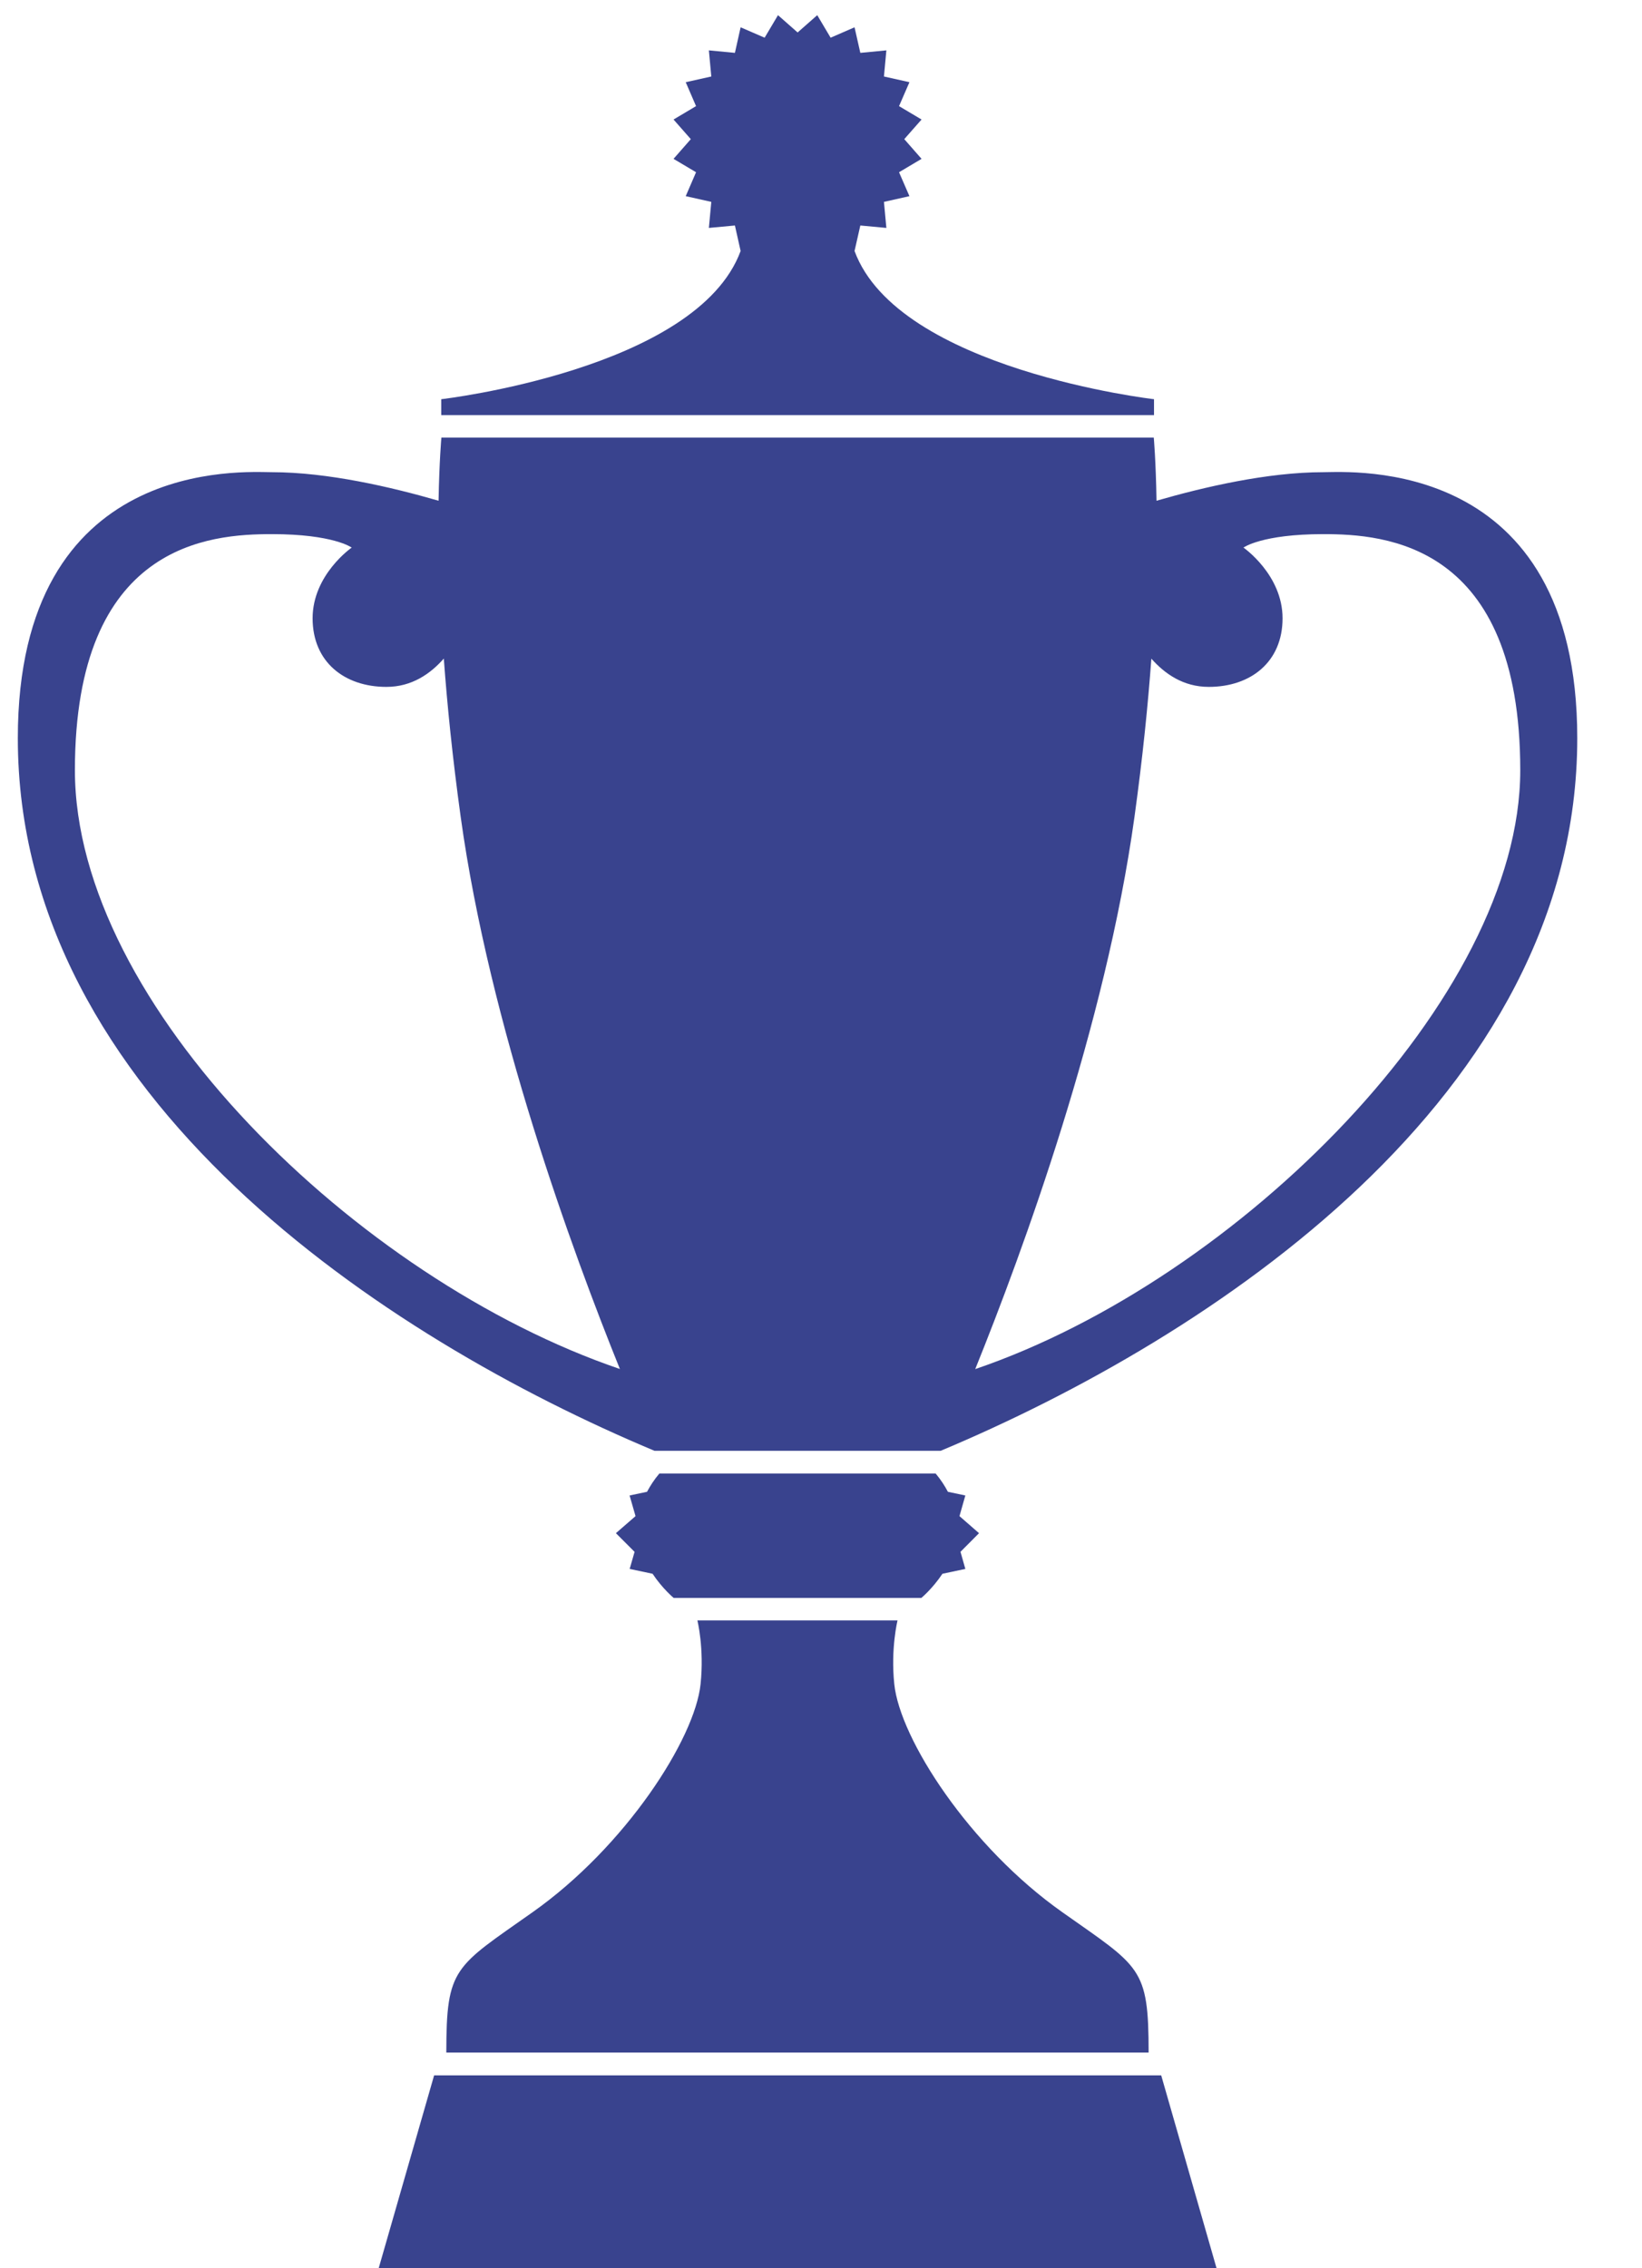
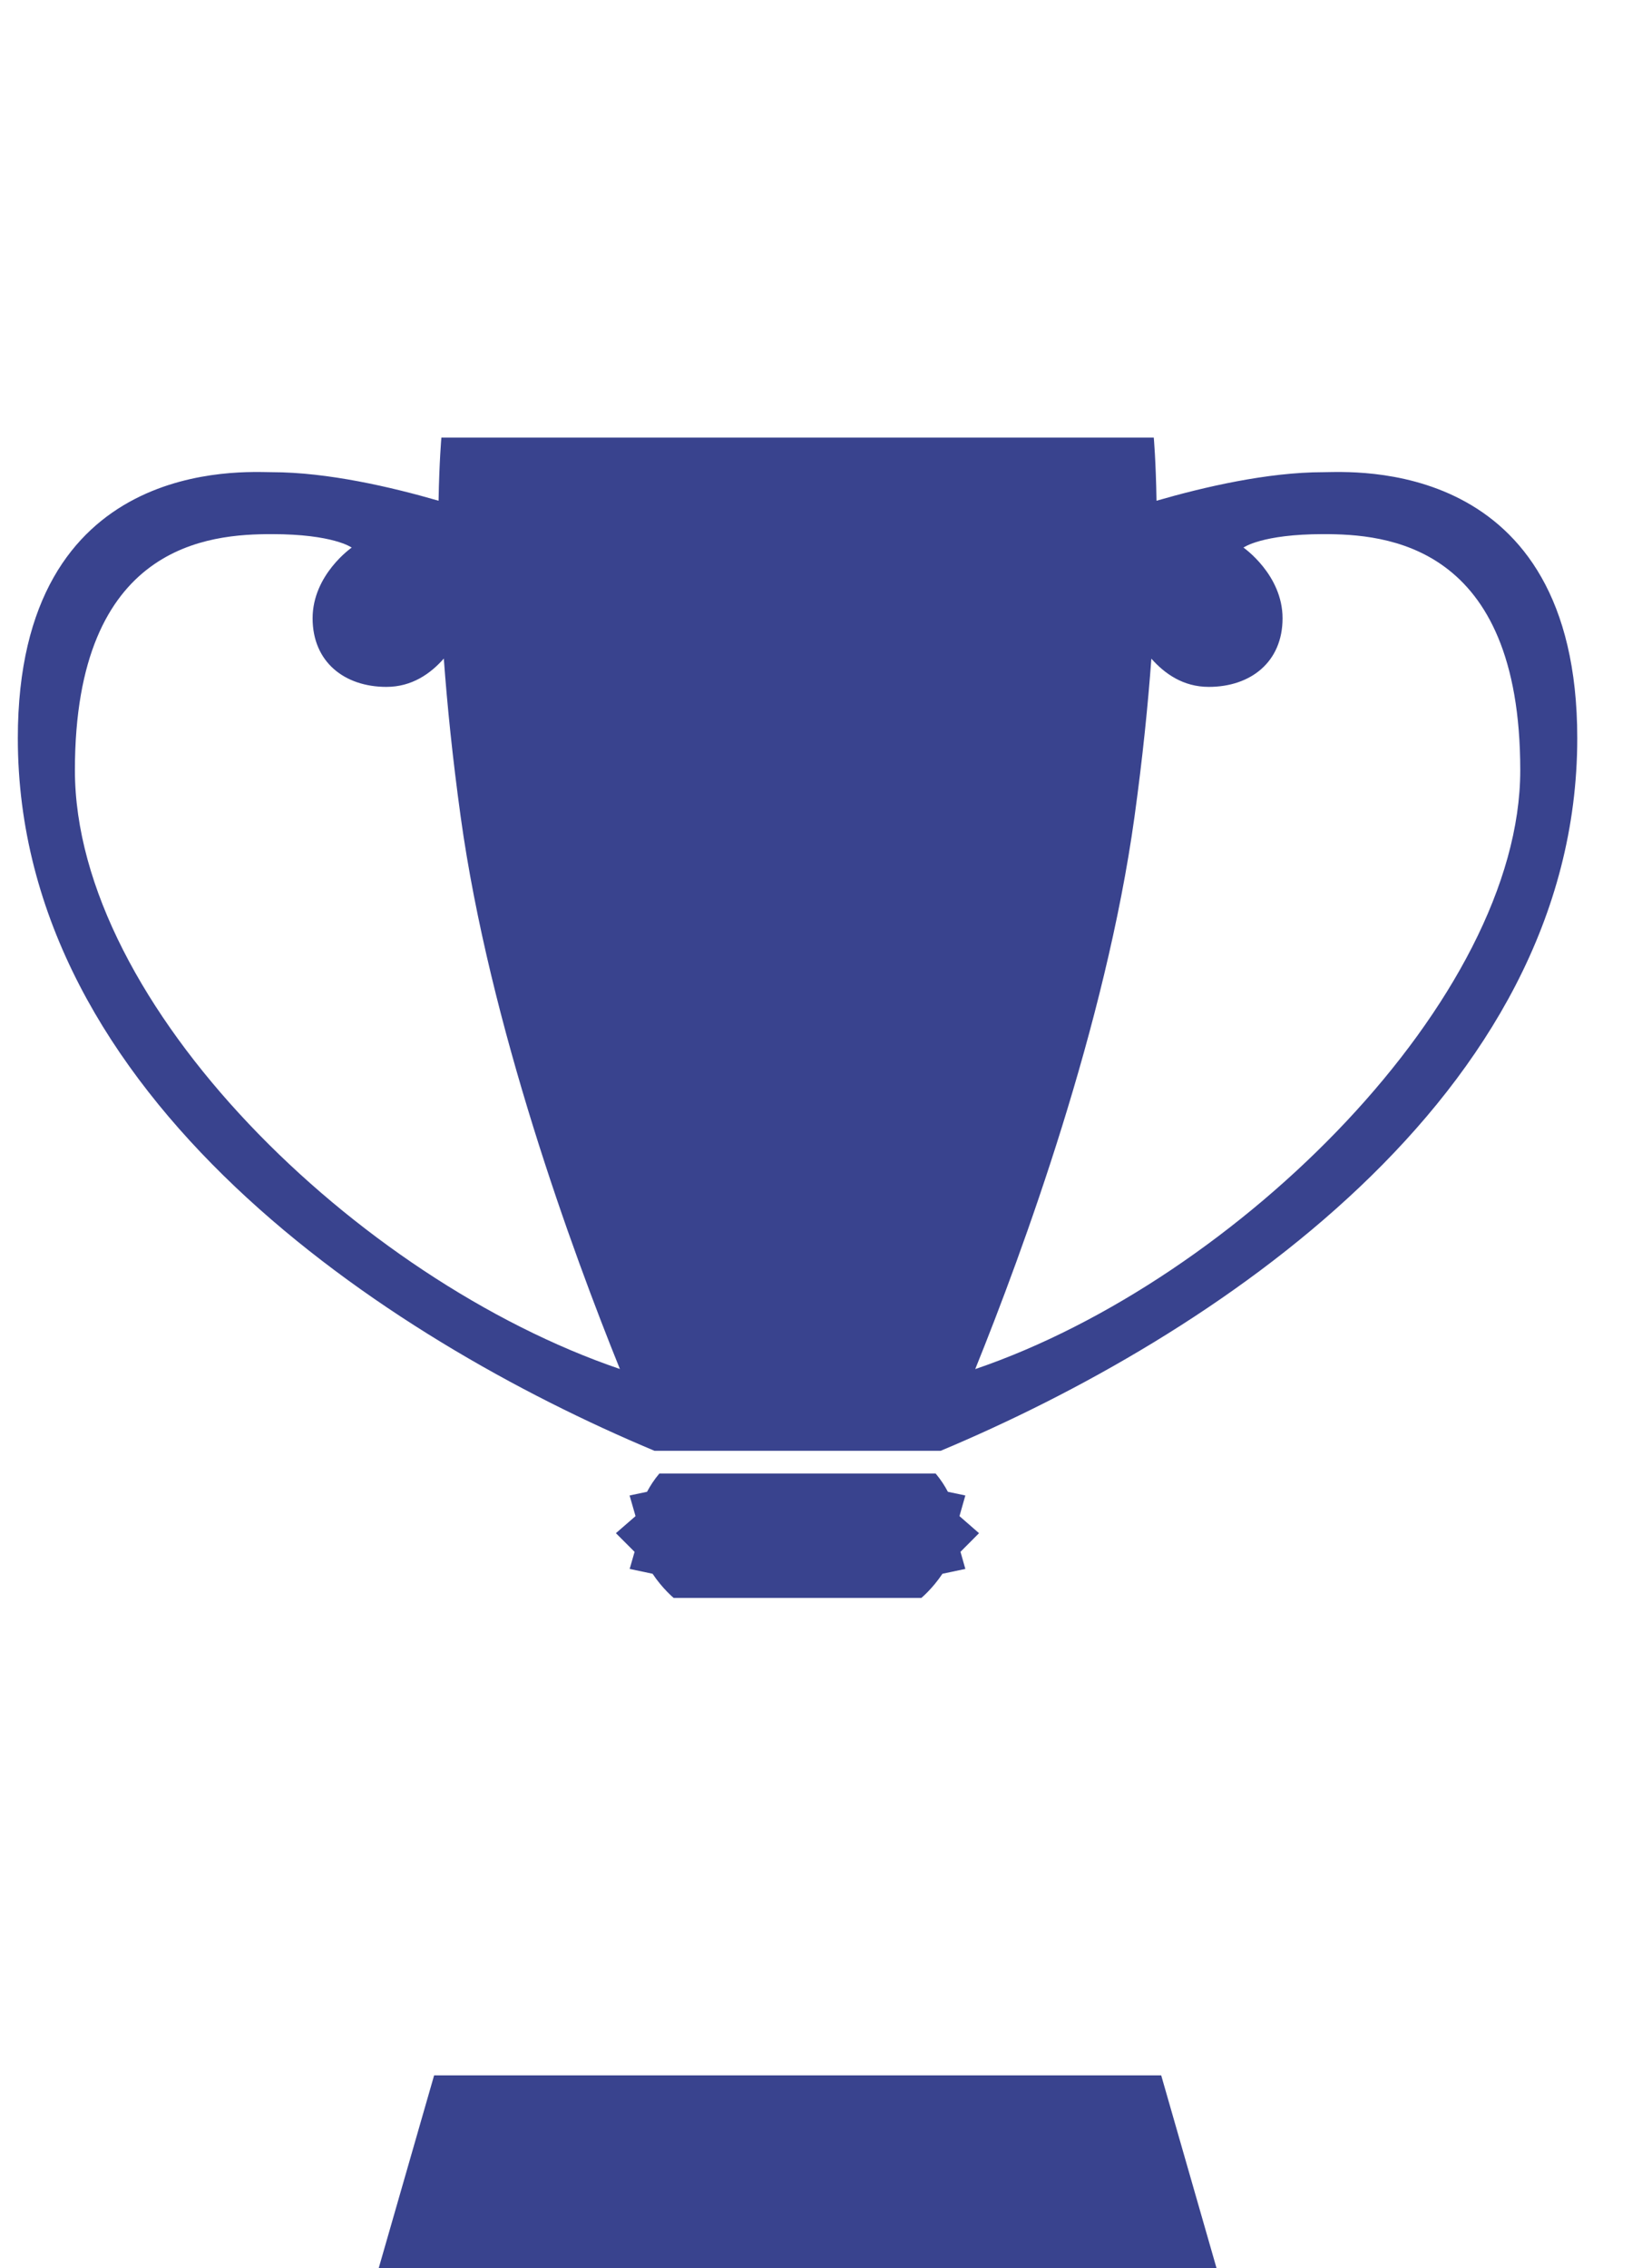
<svg xmlns="http://www.w3.org/2000/svg" width="21" height="29" viewBox="0 0 21 29" fill="none">
  <path d="M10.201 26.534H5.552L4.843 29H10.201H15.559L14.851 26.534H10.201Z" fill="#39438E" />
-   <path d="M14.759 5.307V5.104C14.759 5.104 11.488 4.726 10.929 3.209L11.003 2.883L11.336 2.914L11.305 2.581L11.631 2.508L11.498 2.202L11.786 2.031L11.565 1.779L11.786 1.528L11.498 1.357L11.631 1.051L11.305 0.978L11.336 0.644L11.003 0.676L10.929 0.349L10.623 0.482L10.452 0.194L10.201 0.415L9.95 0.194L9.779 0.482L9.472 0.349L9.399 0.676L9.066 0.644L9.097 0.978L8.77 1.051L8.902 1.357L8.614 1.528L8.835 1.779L8.614 2.031L8.902 2.202L8.77 2.508L9.097 2.581L9.066 2.914L9.399 2.883L9.472 3.209C8.913 4.726 5.643 5.104 5.643 5.104V5.307H14.759Z" fill="#39438E" />
  <path d="M8.116 19.84L8.053 20.059L8.346 20.121C8.474 20.313 8.616 20.43 8.616 20.43H11.783C11.783 20.43 11.925 20.313 12.053 20.121L12.346 20.059L12.284 19.84L12.521 19.602L12.271 19.384L12.346 19.12L12.123 19.073C12.083 18.997 12.033 18.919 11.966 18.839H8.433C8.365 18.919 8.316 18.997 8.275 19.073L8.052 19.12L8.128 19.384L7.877 19.602L8.115 19.84H8.116Z" fill="#39438E" />
  <path d="M16.924 6.037C16.212 6.037 15.396 6.227 14.791 6.402C14.783 5.896 14.756 5.595 14.756 5.595H5.645C5.645 5.595 5.618 5.896 5.609 6.402C5.005 6.227 4.189 6.037 3.477 6.037C3.128 6.037 0.228 5.821 0.228 9.438C0.228 14.029 4.927 17.106 8.371 18.549H12.03C15.473 17.106 20.172 14.029 20.172 9.438C20.172 5.821 17.272 6.037 16.923 6.037H16.924ZM0.958 9.848C0.958 6.943 2.69 6.829 3.477 6.829C4.265 6.829 4.498 7.001 4.498 7.001C4.498 7.001 3.998 7.347 3.998 7.905C3.998 8.463 4.405 8.782 4.942 8.782C5.268 8.782 5.506 8.613 5.676 8.42C5.719 9.01 5.787 9.685 5.892 10.445C6.262 13.115 7.321 16 7.928 17.503C4.563 16.357 0.958 12.841 0.958 9.847V9.848ZM12.473 17.503C13.08 16 14.139 13.116 14.509 10.445C14.614 9.685 14.682 9.01 14.725 8.421C14.895 8.613 15.132 8.782 15.459 8.782C15.996 8.782 16.403 8.463 16.403 7.905C16.403 7.347 15.903 7.001 15.903 7.001C15.903 7.001 16.136 6.829 16.924 6.829C17.712 6.829 19.443 6.944 19.443 9.848C19.443 12.753 15.839 16.358 12.473 17.504V17.503Z" fill="#39438E" />
-   <path d="M6.81 24.449C5.813 25.153 5.708 25.15 5.708 26.242H14.69C14.69 25.15 14.585 25.153 13.588 24.449C12.4 23.612 11.509 22.233 11.437 21.53C11.39 21.073 11.479 20.717 11.479 20.717H8.919C8.919 20.717 9.008 21.073 8.96 21.53C8.888 22.233 7.997 23.612 6.81 24.449Z" fill="#39438E" />
</svg>